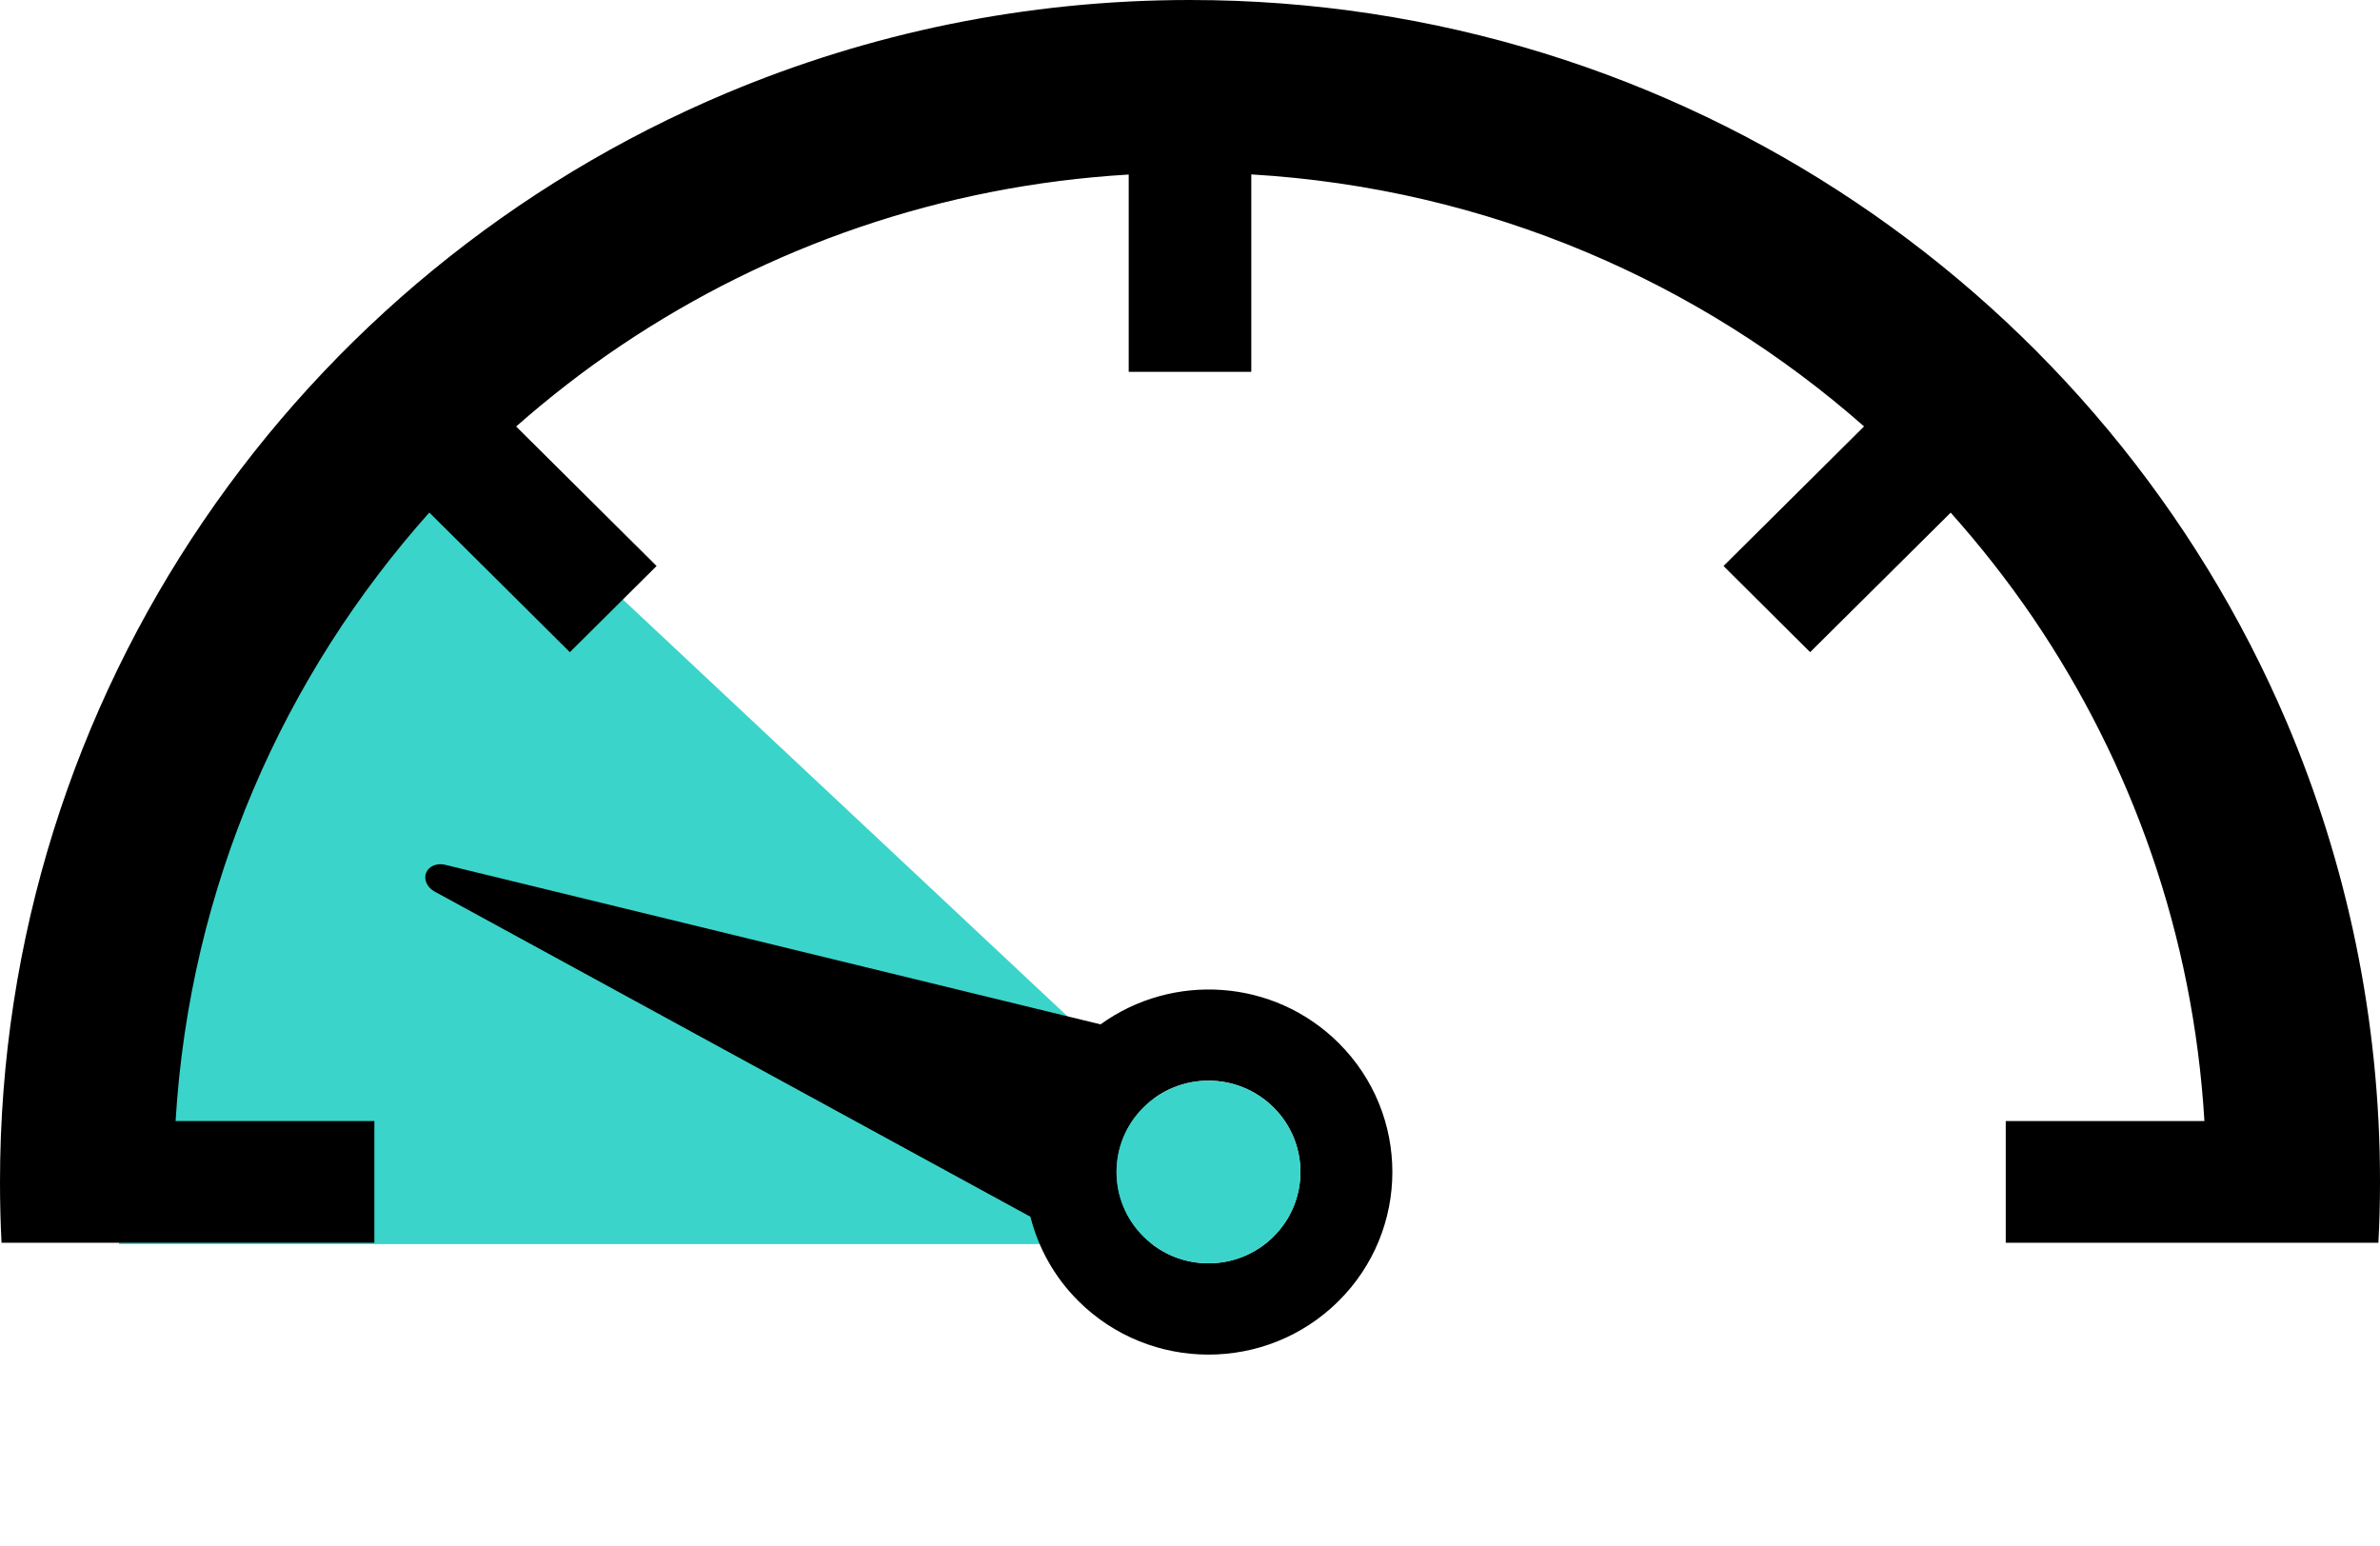
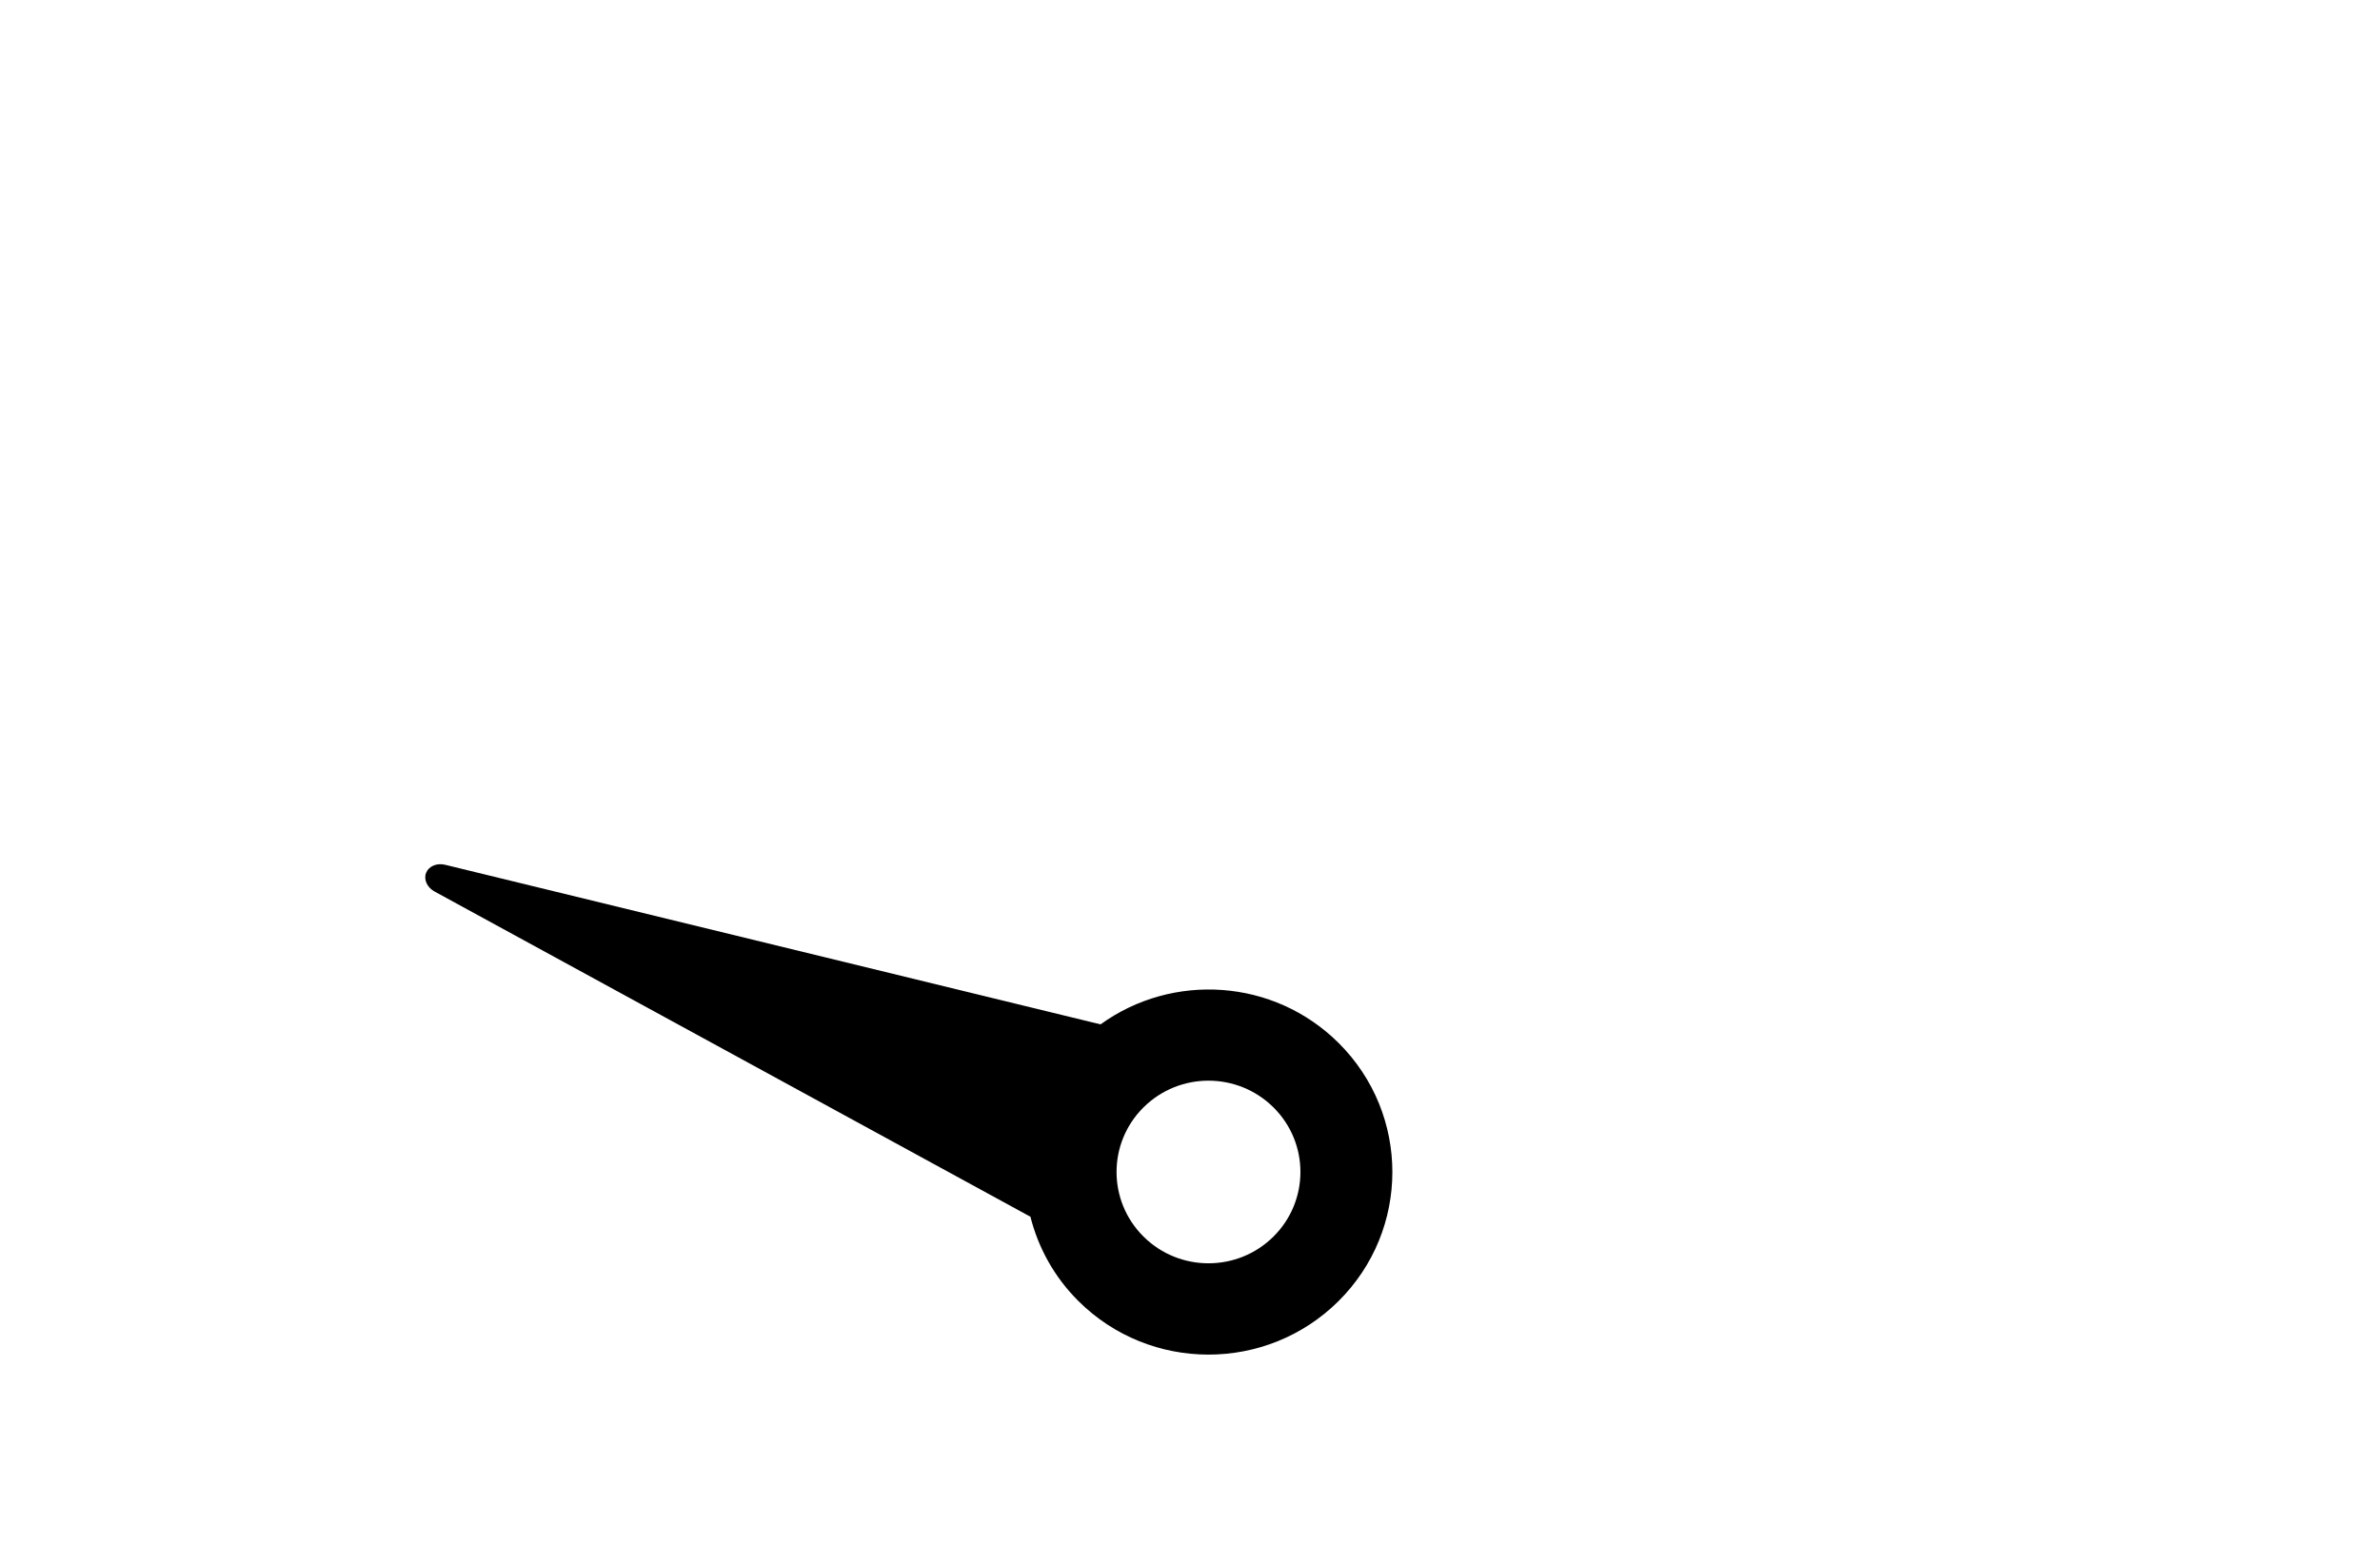
<svg xmlns="http://www.w3.org/2000/svg" width="157" height="102" viewBox="0 0 157 102" fill="none">
-   <path d="M80.566 82.072V76.56L28.921 28.138C11.734 43.165 8.126 70.687 7.85 82.072H80.566Z" fill="#3BD4CA" />
-   <path d="M150.836 47.617C144.872 33.625 134.926 21.732 122.399 13.327C109.873 4.92 94.74 0 78.5 0C67.679 0 57.342 2.183 47.949 6.131C33.853 12.052 21.879 21.933 13.416 34.374C4.953 46.807 0 61.849 0 77.968C0 79.316 0.033 80.653 0.101 81.984H24.695V73.952H11.583C12.047 66.218 13.834 58.849 16.724 52.056C19.581 45.343 23.524 39.188 28.321 33.811L37.592 43.022L43.313 37.339L34.048 28.135C36.252 26.197 38.576 24.387 41.023 22.752C50.685 16.272 62.106 12.244 74.457 11.514V24.529H82.543V11.505C90.339 11.969 97.758 13.739 104.597 16.613C111.356 19.45 117.555 23.366 122.966 28.13L113.695 37.338L119.408 43.022L128.68 33.818C130.634 36.007 132.445 38.316 134.105 40.747C140.626 50.344 144.684 61.688 145.417 73.952H132.312V81.984H156.893C156.967 80.652 157 79.316 157 77.968C157.008 67.222 154.804 56.956 150.836 47.617Z" fill="black" />
  <path d="M28.108 57.581C28.281 57.142 28.812 56.915 29.363 57.048L72.6 67.576C77.347 64.145 84.028 64.549 88.305 68.805C93.037 73.515 93.03 81.142 88.288 85.842C83.547 90.541 75.867 90.534 71.135 85.824C69.533 84.23 68.489 82.302 67.973 80.266L28.67 58.814C28.173 58.544 27.936 58.02 28.108 57.581ZM84.003 81.578C86.374 79.228 86.38 75.415 84.013 73.06C81.646 70.704 77.806 70.7 75.435 73.05C73.065 75.4 73.061 79.214 75.428 81.569C77.795 83.925 81.633 83.927 84.003 81.578Z" fill="black" />
-   <path d="M84.003 81.578C86.374 79.228 86.38 75.415 84.013 73.06C81.646 70.704 77.806 70.7 75.435 73.05C73.065 75.4 73.061 79.214 75.428 81.569C77.795 83.925 81.633 83.927 84.003 81.578Z" fill="#3BD4CA" />
</svg>